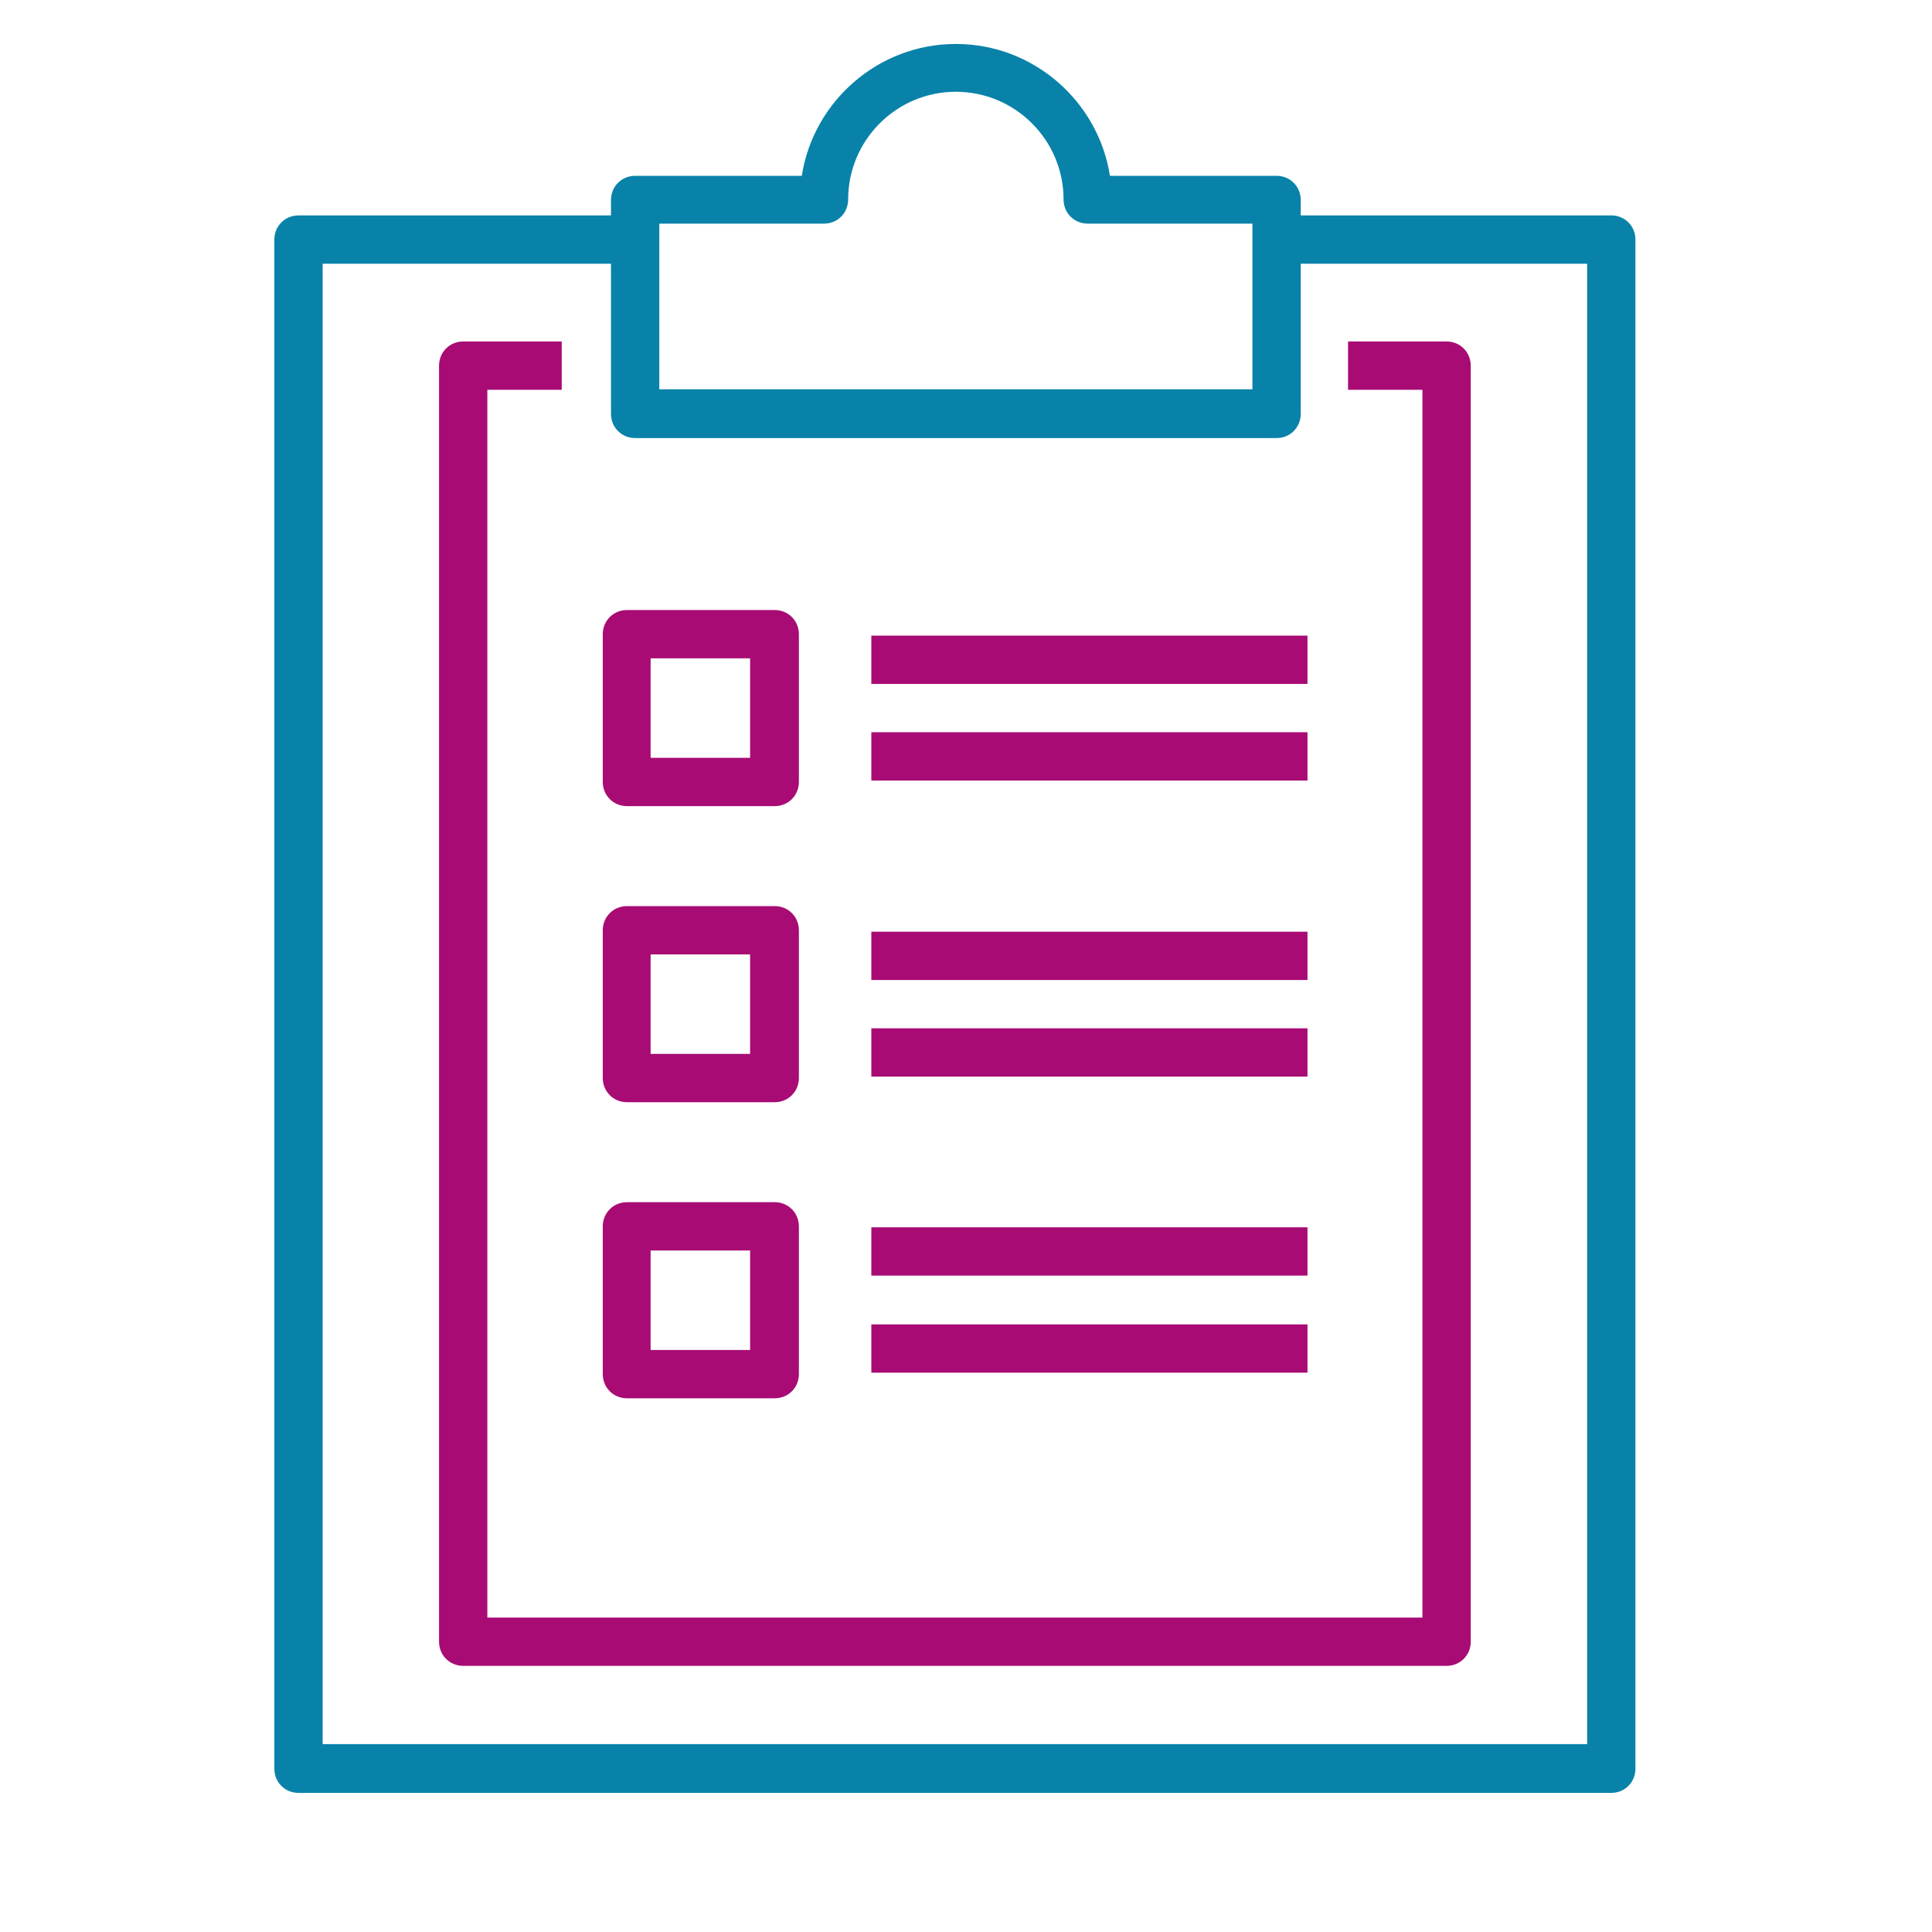
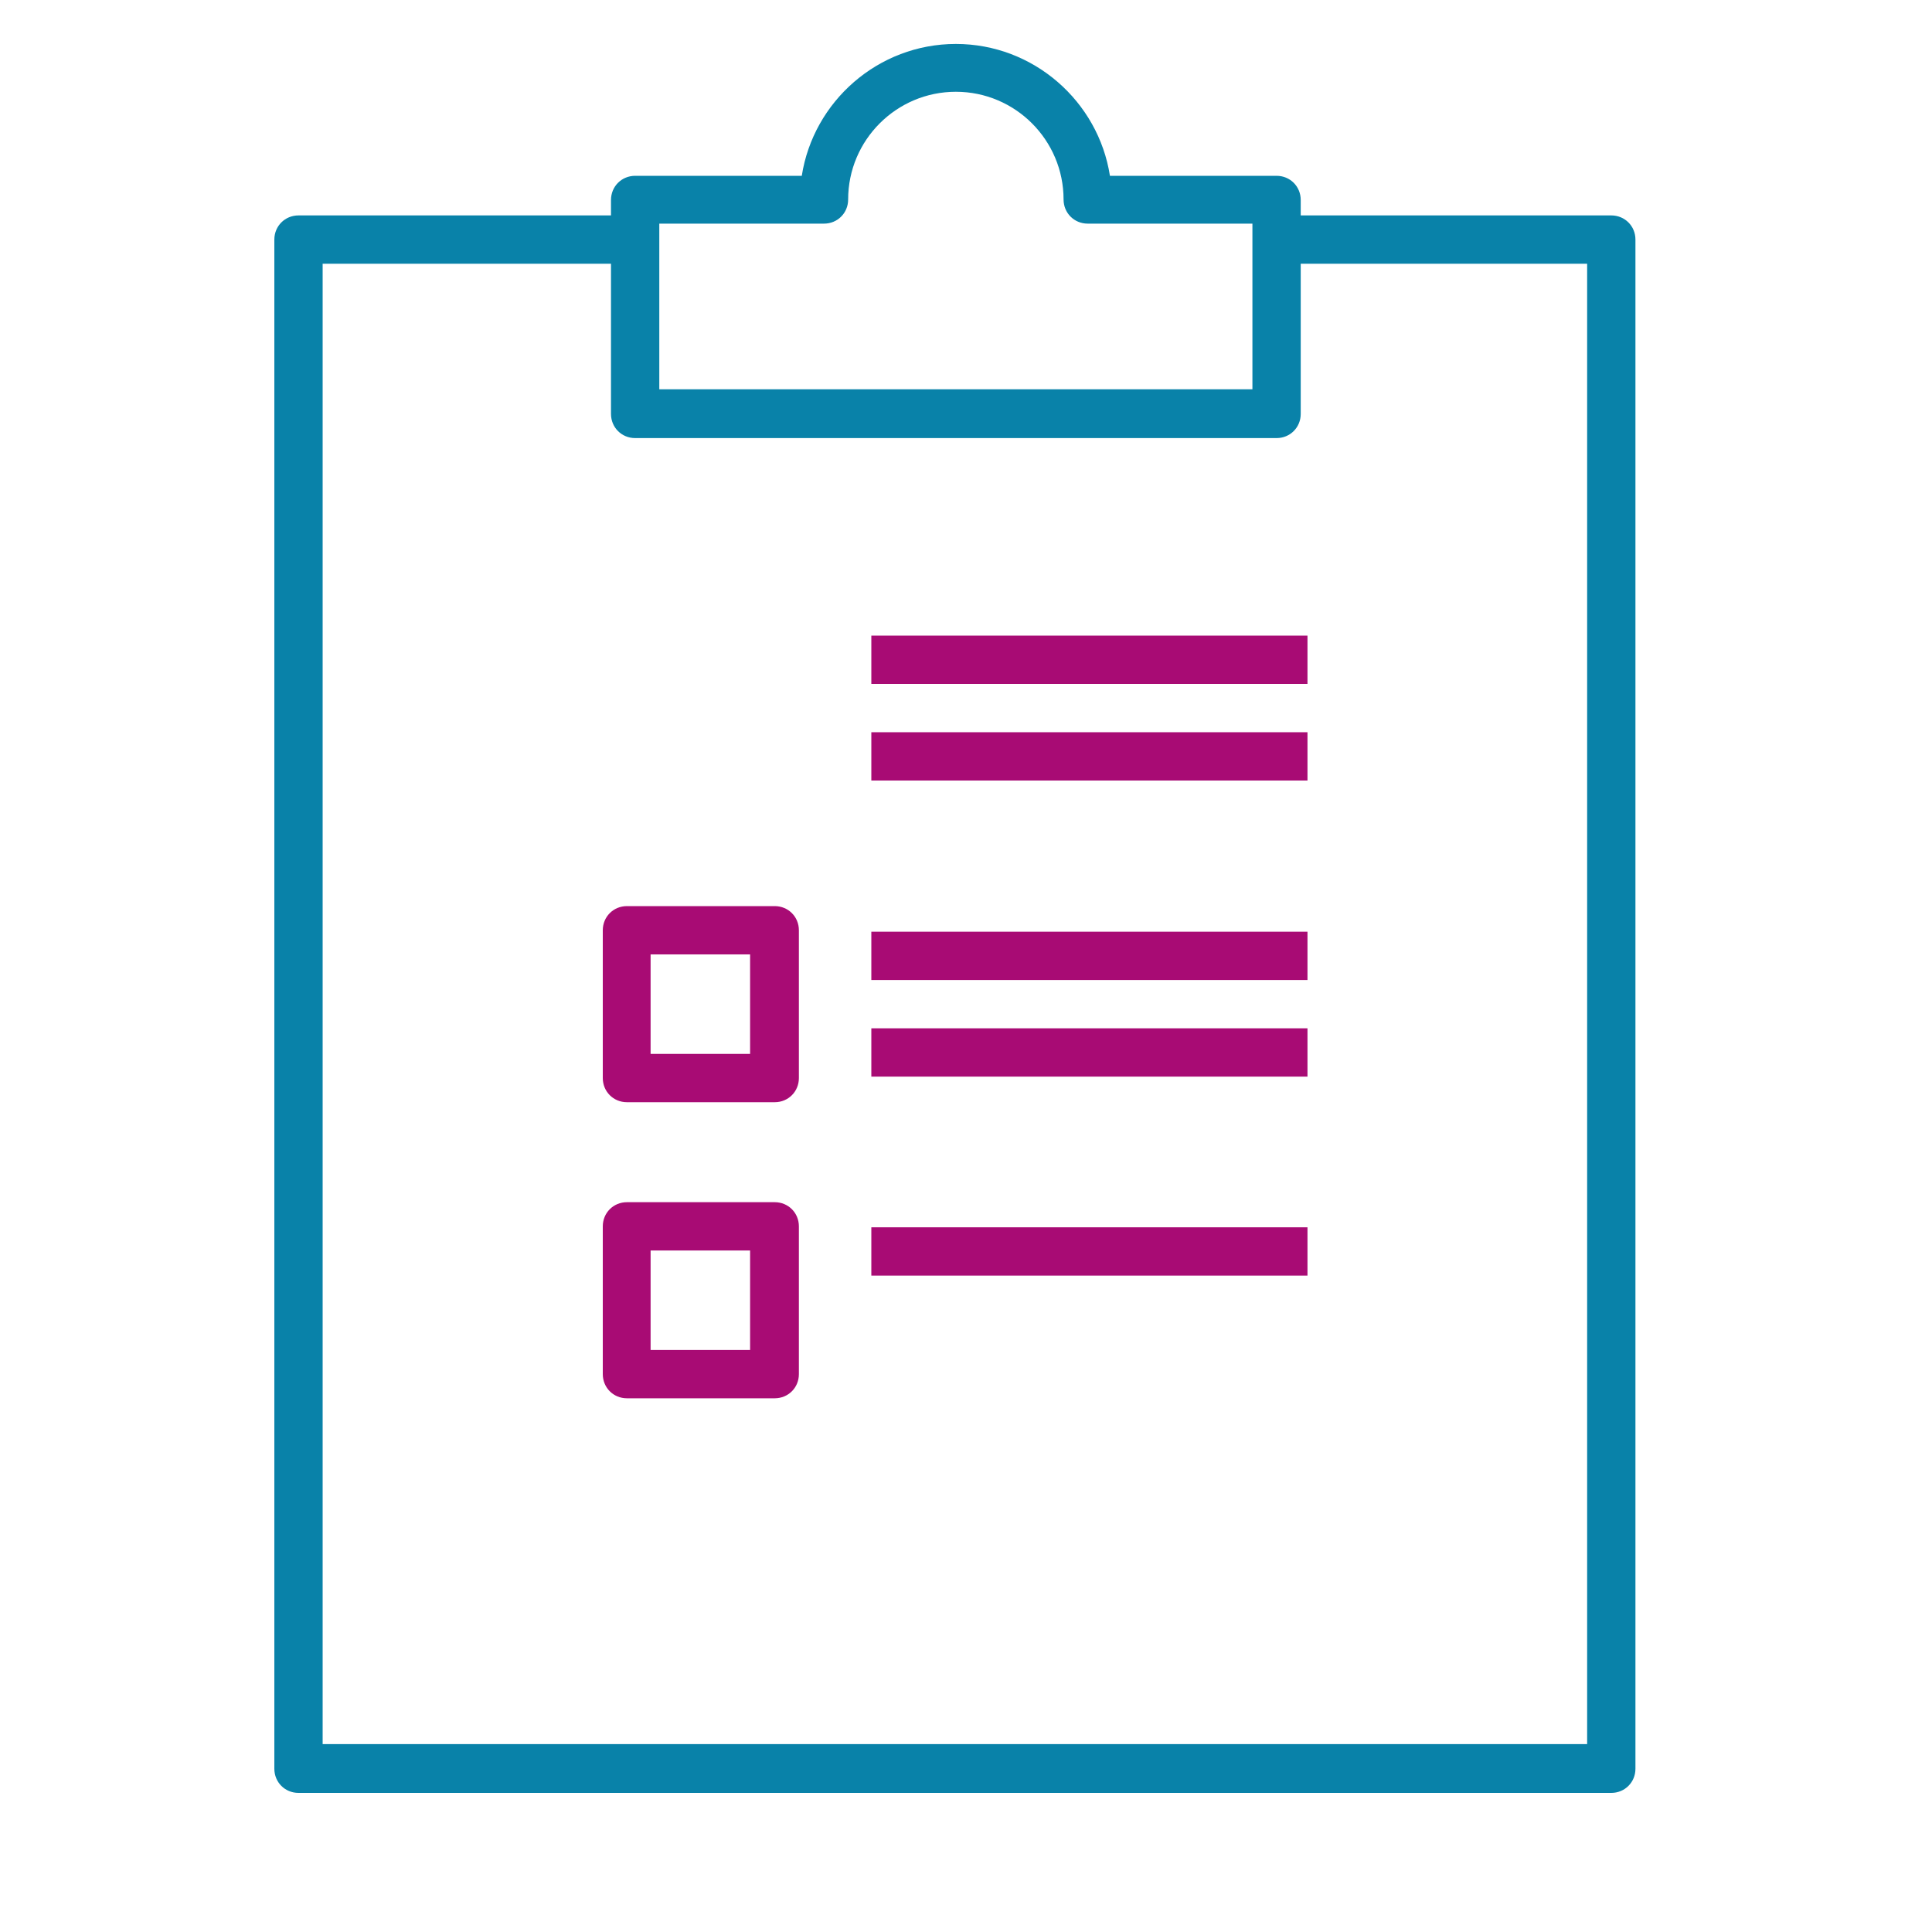
<svg xmlns="http://www.w3.org/2000/svg" viewBox="0 0 40 40">
  <g fill="#a80b74">
-     <path d="m9.09 7.57v26.42c0 .28.22.5.5.5h20.36c.28 0 .5-.22.5-.5v-26.42c0-.28-.22-.5-.5-.5h-2.04v1h1.54v25.42h-19.36v-25.42h1.54v-1h-2.04c-.28 0-.5.22-.5.5z" />
-     <path d="m16.04 16.69h-3.06c-.28 0-.5-.22-.5-.5v-3.06c0-.28.22-.5.5-.5h3.06c.28 0 .5.22.5.5v3.06c0 .28-.22.5-.5.5zm-2.57-1h2.06v-2.06h-2.06z" />
    <path d="m18.04 13.16h9.03v1h-9.03z" />
    <path d="m18.04 15.16h9.03v1h-9.03z" />
    <path d="m16.04 22.82h-3.06c-.28 0-.5-.22-.5-.5v-3.06c0-.28.22-.5.5-.5h3.06c.28 0 .5.22.5.5v3.06c0 .28-.22.5-.5.5zm-2.57-1h2.06v-2.06h-2.06z" />
    <path d="m18.04 19.29h9.03v1h-9.03z" />
    <path d="m18.04 21.29h9.03v1h-9.03z" />
    <path d="m16.04 28.95h-3.06c-.28 0-.5-.22-.5-.5v-3.06c0-.28.22-.5.5-.5h3.06c.28 0 .5.22.5.5v3.06c0 .28-.22.5-.5.5zm-2.57-1h2.06v-2.06h-2.06z" />
    <path d="m18.04 25.41h9.03v1h-9.03z" />
-     <path d="m18.04 27.42h9.03v1h-9.03z" />
  </g>
  <path d="m33.36 4.46h-6.43v-.32c0-.28-.22-.5-.5-.5h-3.45c-.24-1.54-1.58-2.73-3.19-2.73s-2.95 1.19-3.19 2.73h-3.45c-.28 0-.5.22-.5.5v.32h-6.47c-.28 0-.5.22-.5.5v31.66c0 .28.22.5.5.5h27.18c.28 0 .5-.22.5-.5v-31.66c0-.28-.22-.5-.5-.5zm-19.71.17h3.41c.28 0 .5-.22.5-.5 0-1.23 1-2.23 2.23-2.23s2.23 1 2.23 2.23c0 .28.22.5.5.5h3.41v3.43h-12.28zm19.21 31.48h-26.18v-30.65h5.97v3.11c0 .28.22.5.5.5h13.28c.28 0 .5-.22.5-.5v-3.11h5.93v30.66z" fill="#0982a9" />
</svg>